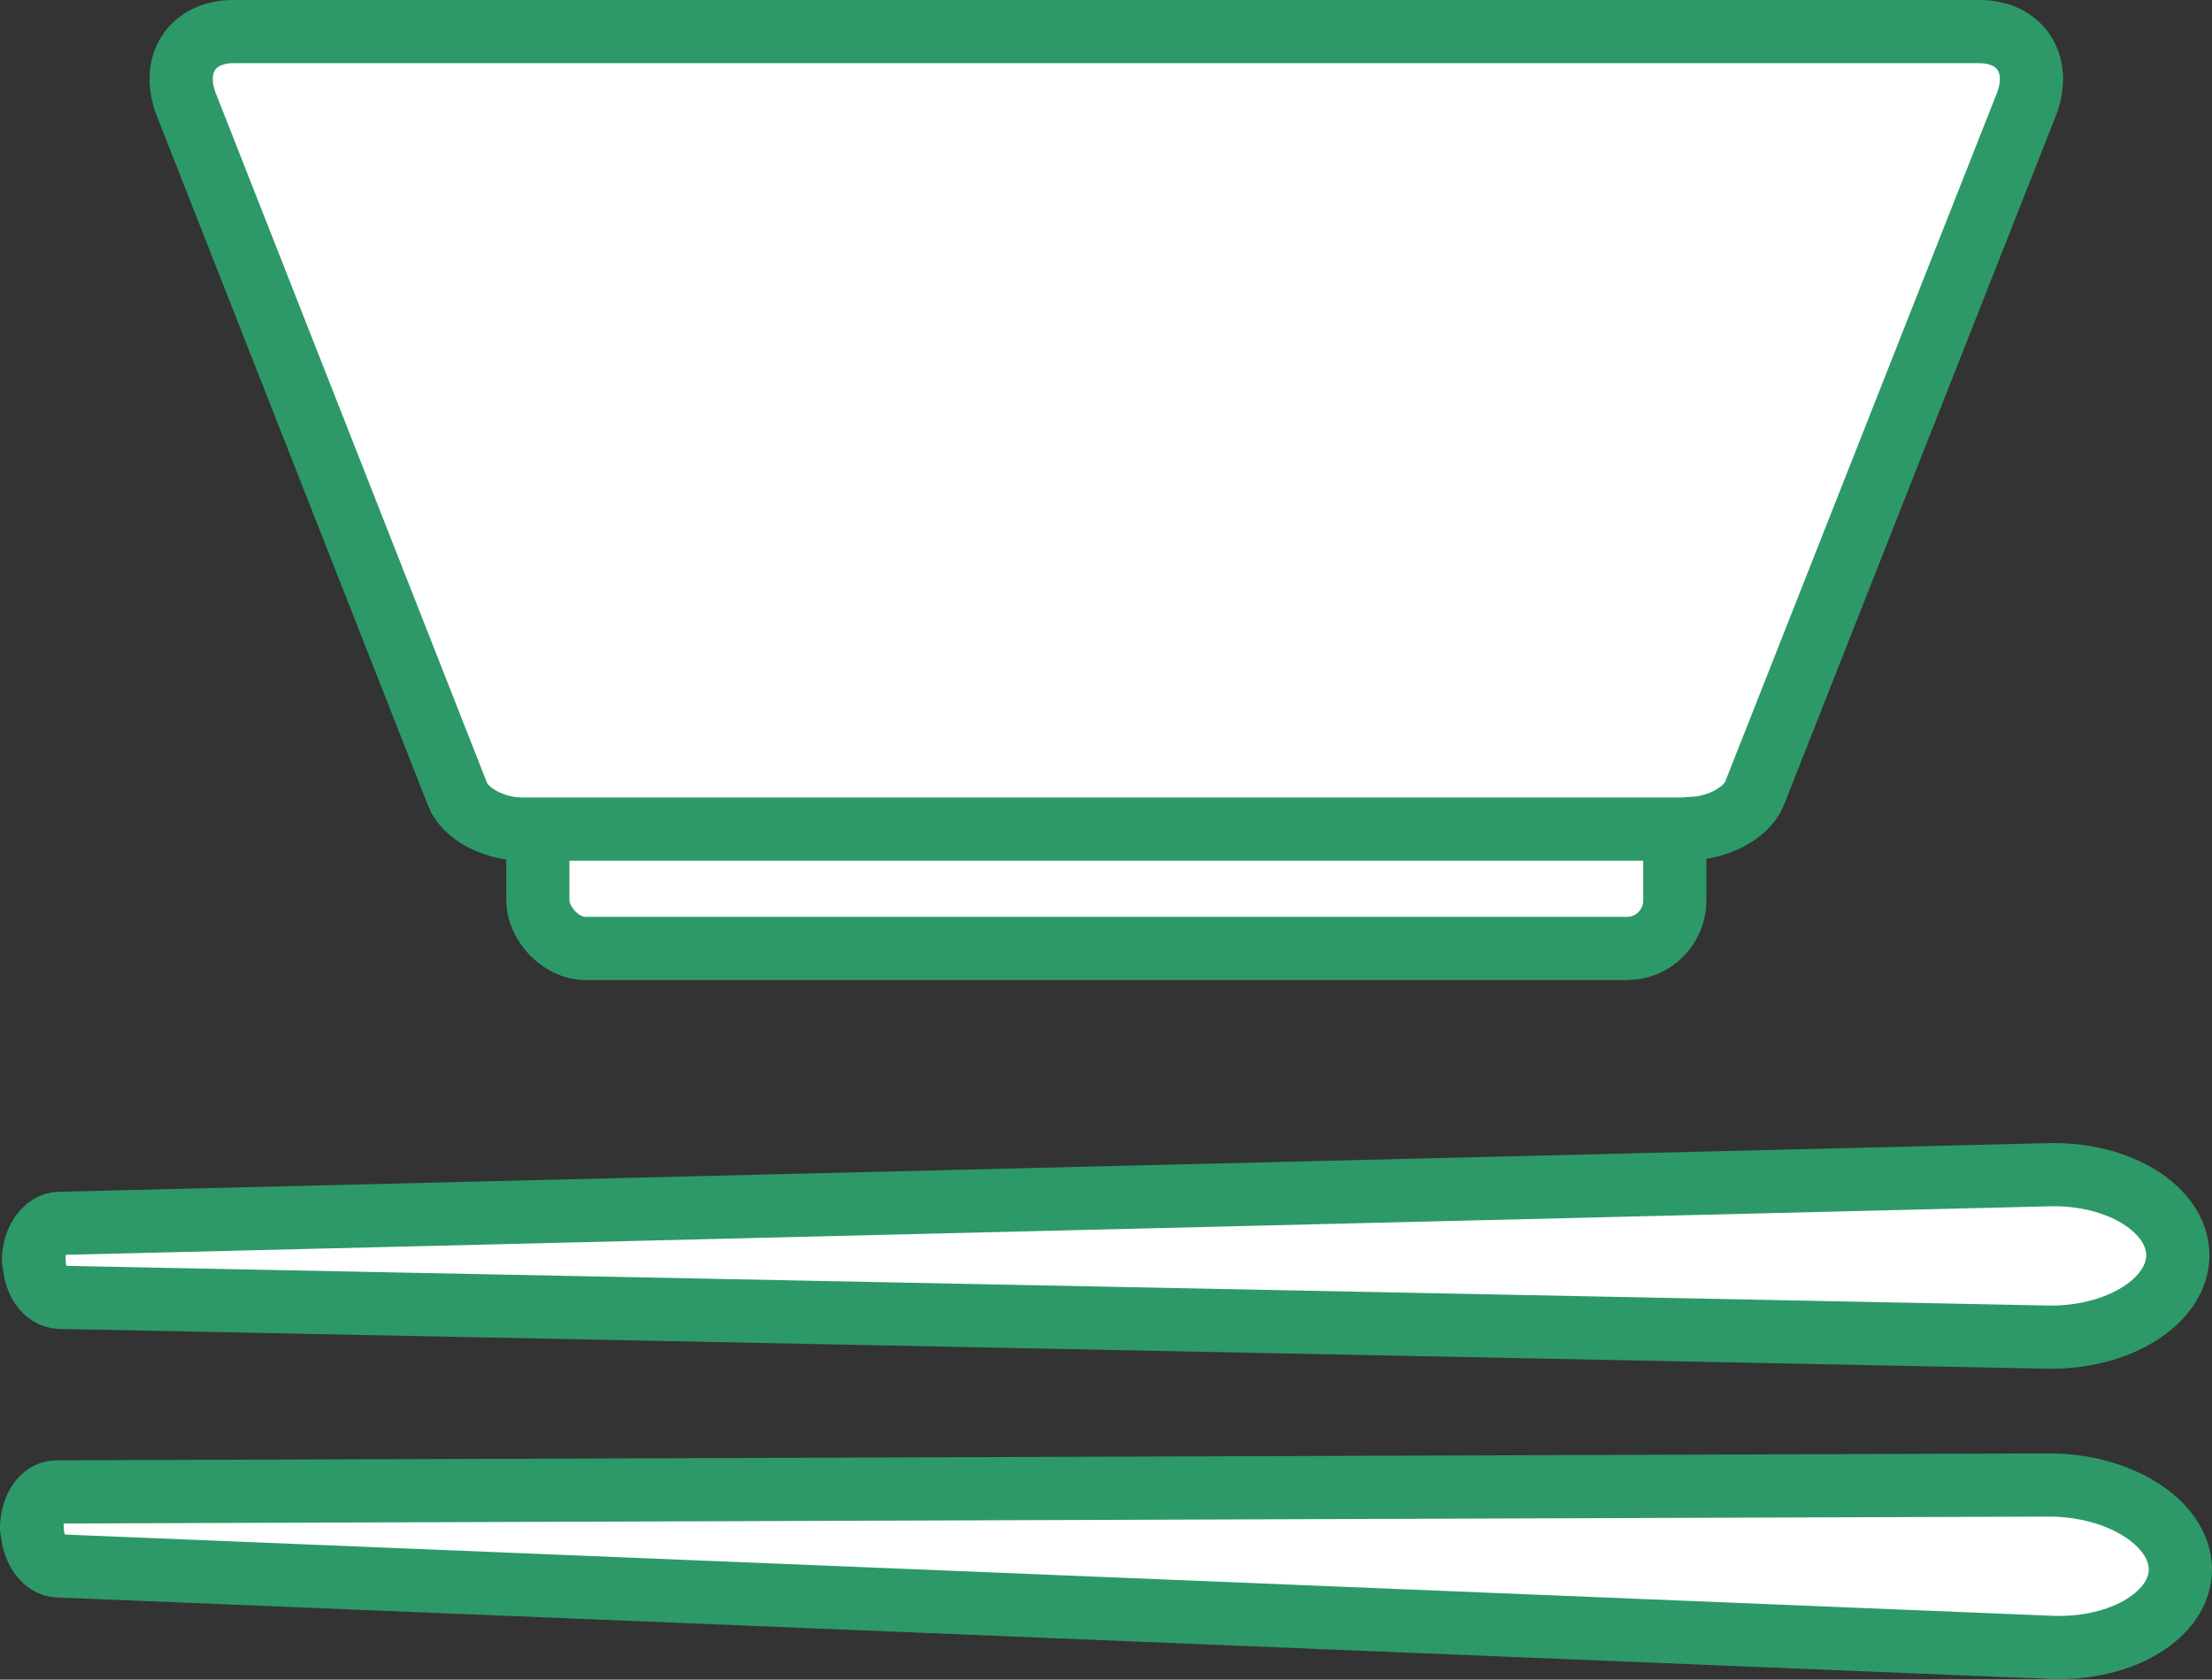
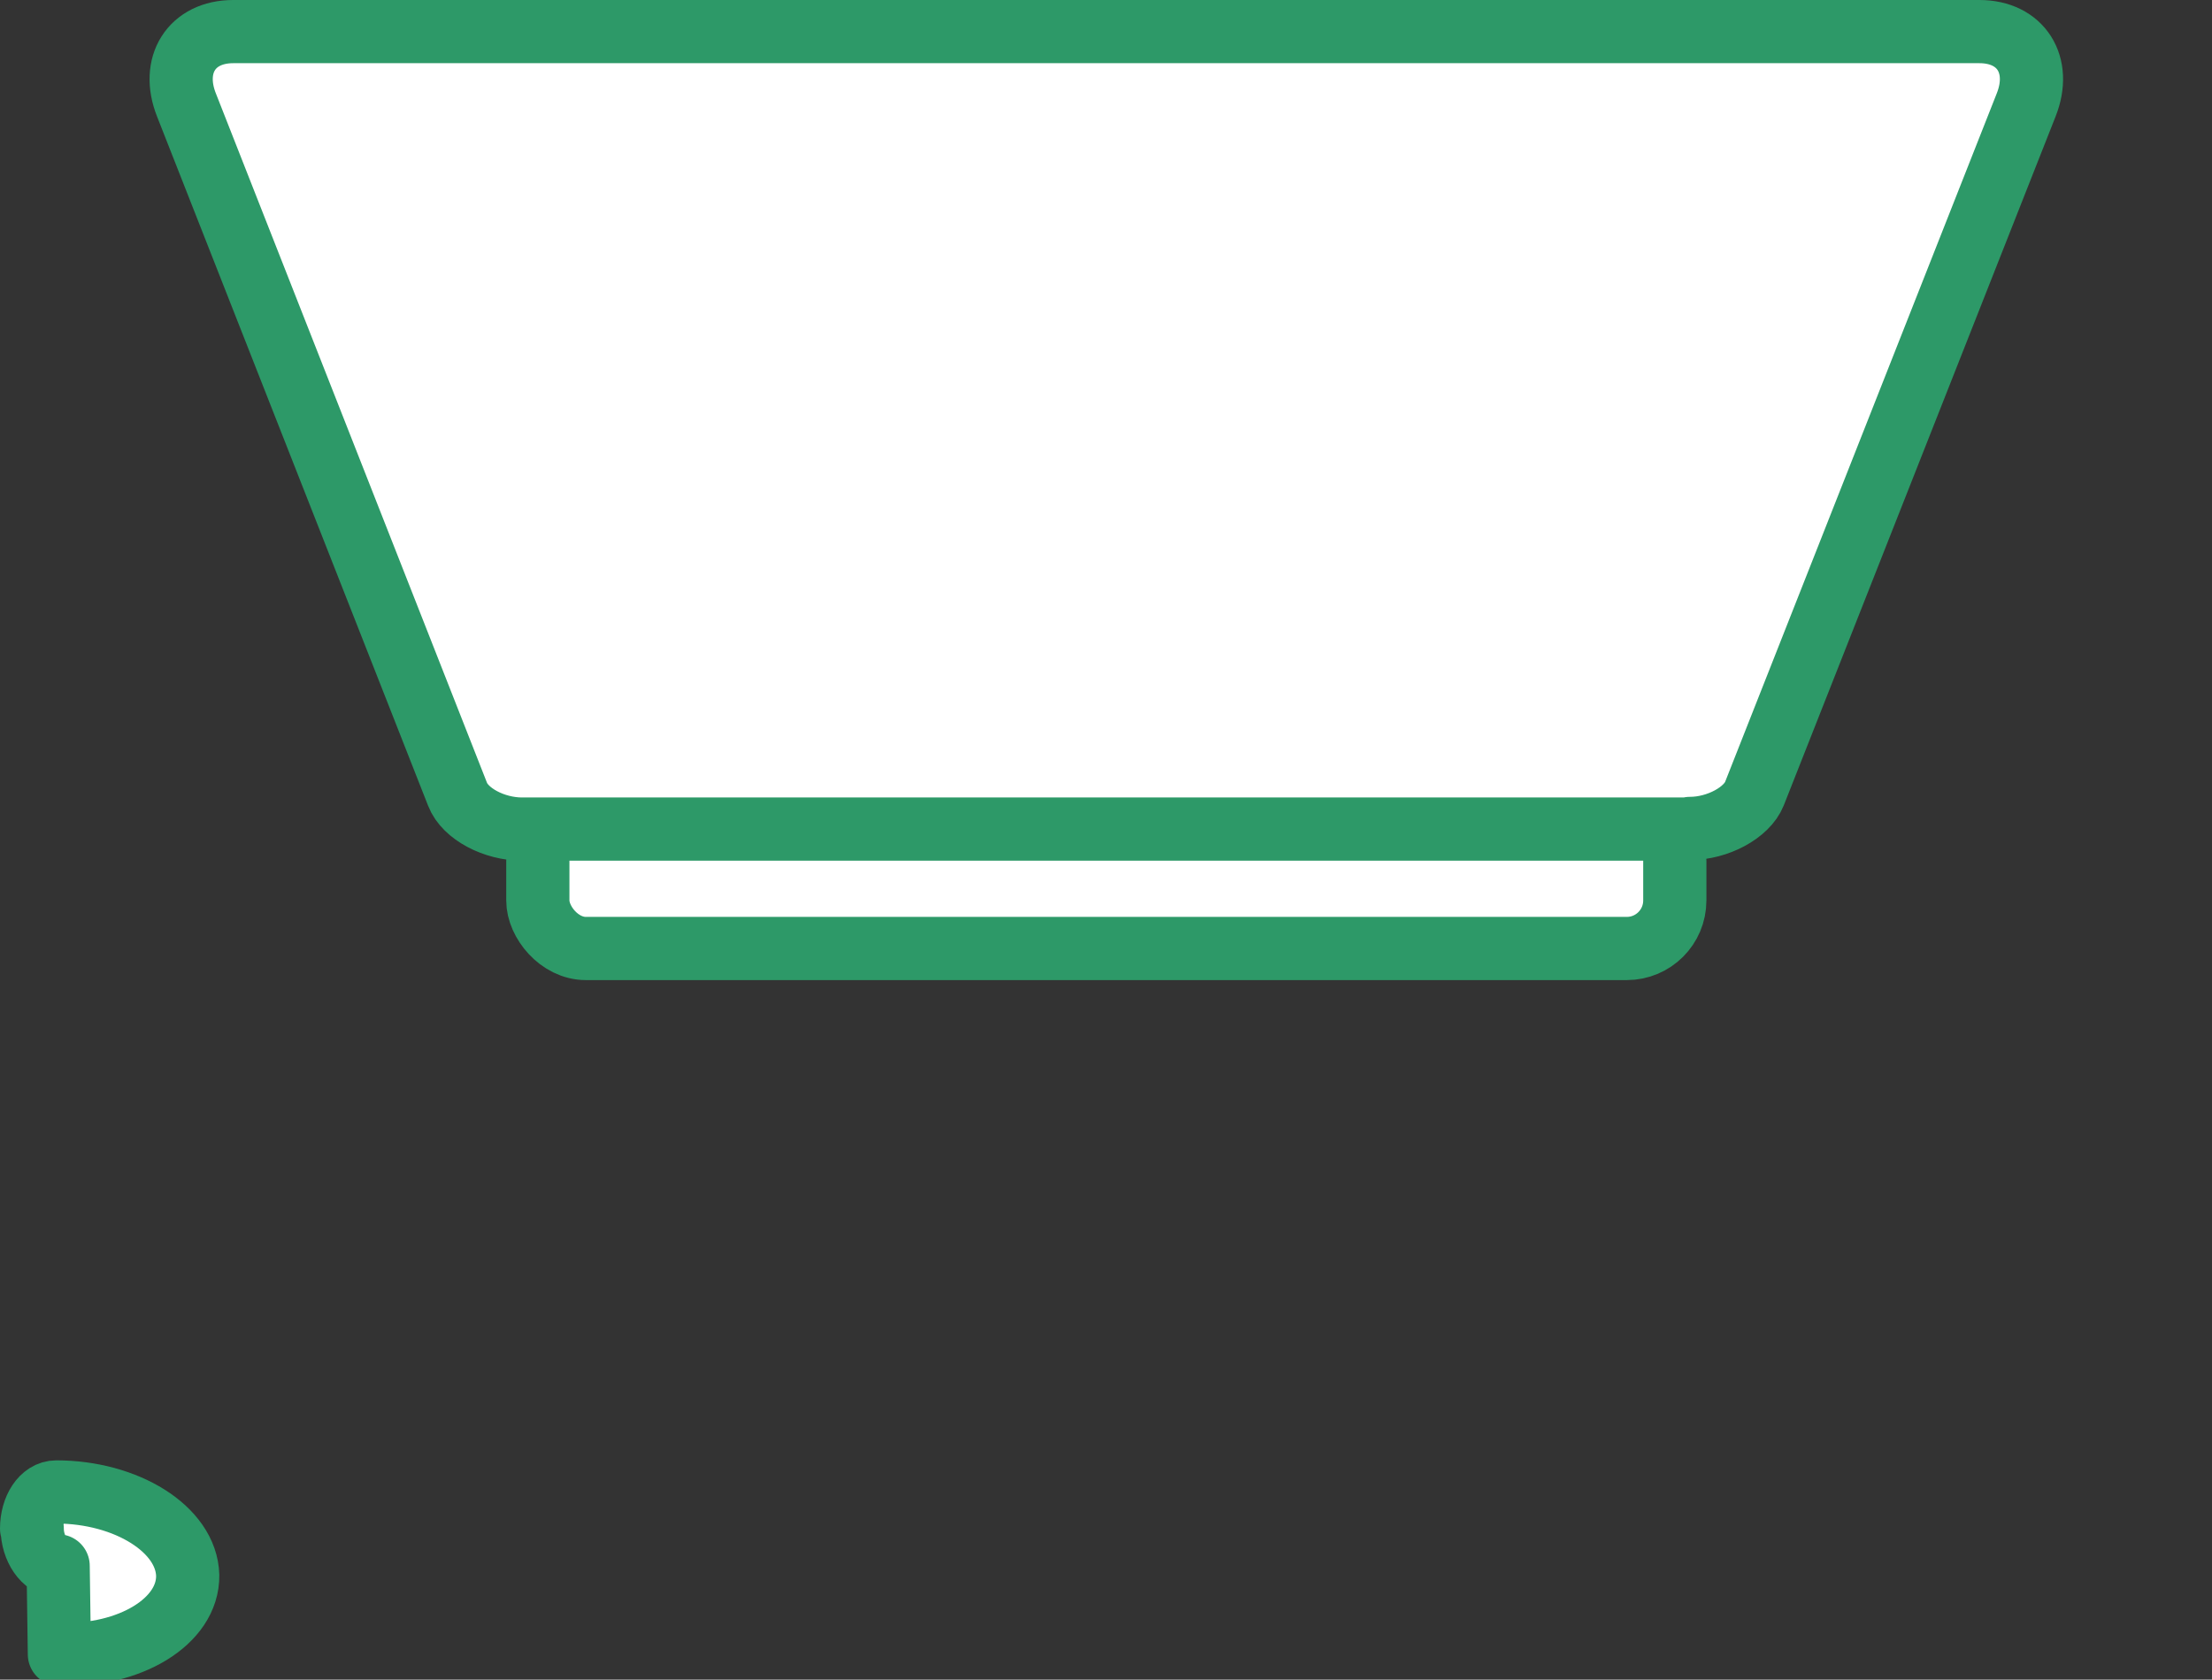
<svg xmlns="http://www.w3.org/2000/svg" id="_レイヤー_2" data-name="レイヤー 2" viewBox="0 0 35 26.58">
  <rect x="0" y="0" width="35" height="26.58" fill="#333333" stroke="none" />
  <defs>
    <style>
      .cls-1 {
        fill: #fff;
        stroke: #2d9968;
        stroke-linecap: round;
        stroke-linejoin: round;
      }
    </style>
  </defs>
  <g id="_書く" data-name="書く">
    <g>
      <g>
        <rect class="cls-1" x="8.51" y="12.86" width="17.99" height="2.15" rx=".76" ry=".76" />
        <path class="cls-1" d="m26.74,13.12H8.26c-.44,0-.9-.24-1.02-.55L2.95,1.66c-.25-.63.08-1.16.74-1.16h27.63c.66,0,.99.53.74,1.16l-4.3,10.9c-.12.3-.58.55-1.02.55Z" />
      </g>
-       <path class="cls-1" d="m.54,19.94h0c0,.32.17.58.4.59l31.46.63c1.11.02,2.05-.56,2.06-1.29h0c0-.73-.93-1.31-2.04-1.28l-31.48.77c-.22,0-.41.27-.41.59Z" />
-       <path class="cls-1" d="m.5,24.19h0c0-.32.17-.58.39-.58l31.53-.11c1.11,0,2.06.59,2.08,1.32h0c.01.73-.92,1.29-2.03,1.25L.92,24.78c-.22,0-.41-.28-.41-.59Z" />
+       <path class="cls-1" d="m.5,24.19h0c0-.32.17-.58.39-.58c1.11,0,2.06.59,2.08,1.32h0c.01.73-.92,1.29-2.03,1.25L.92,24.78c-.22,0-.41-.28-.41-.59Z" />
    </g>
  </g>
</svg>